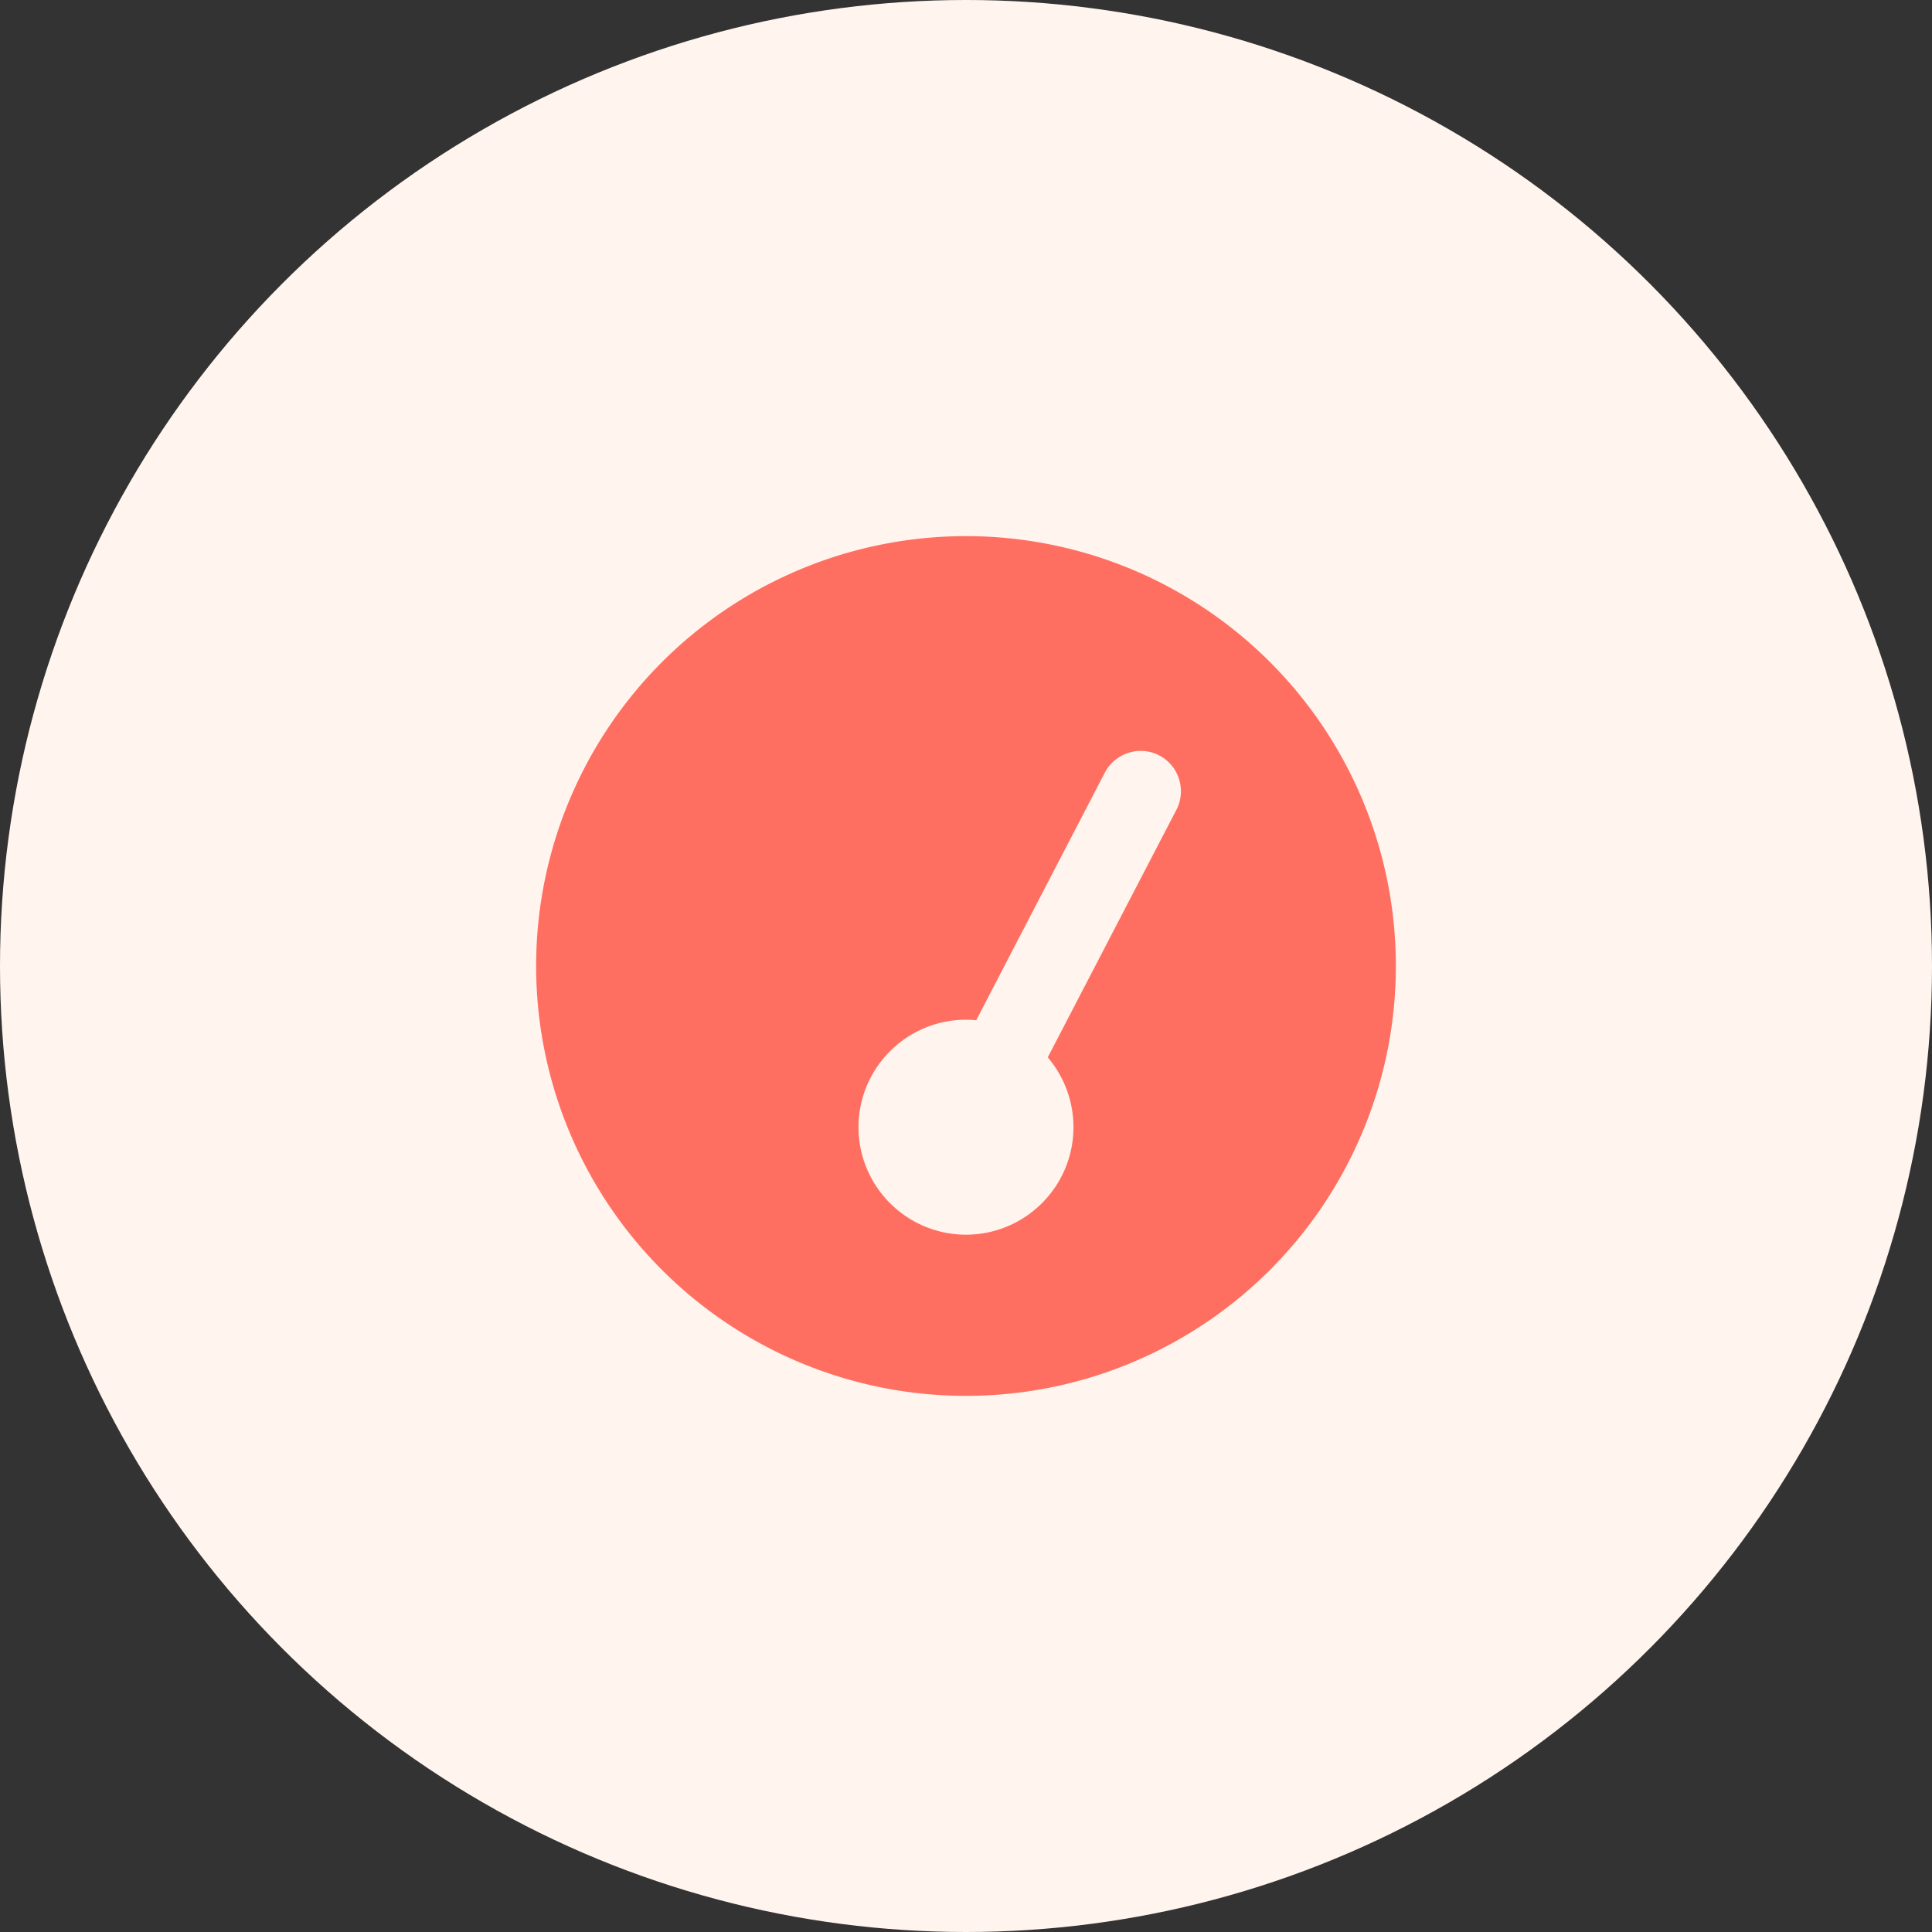
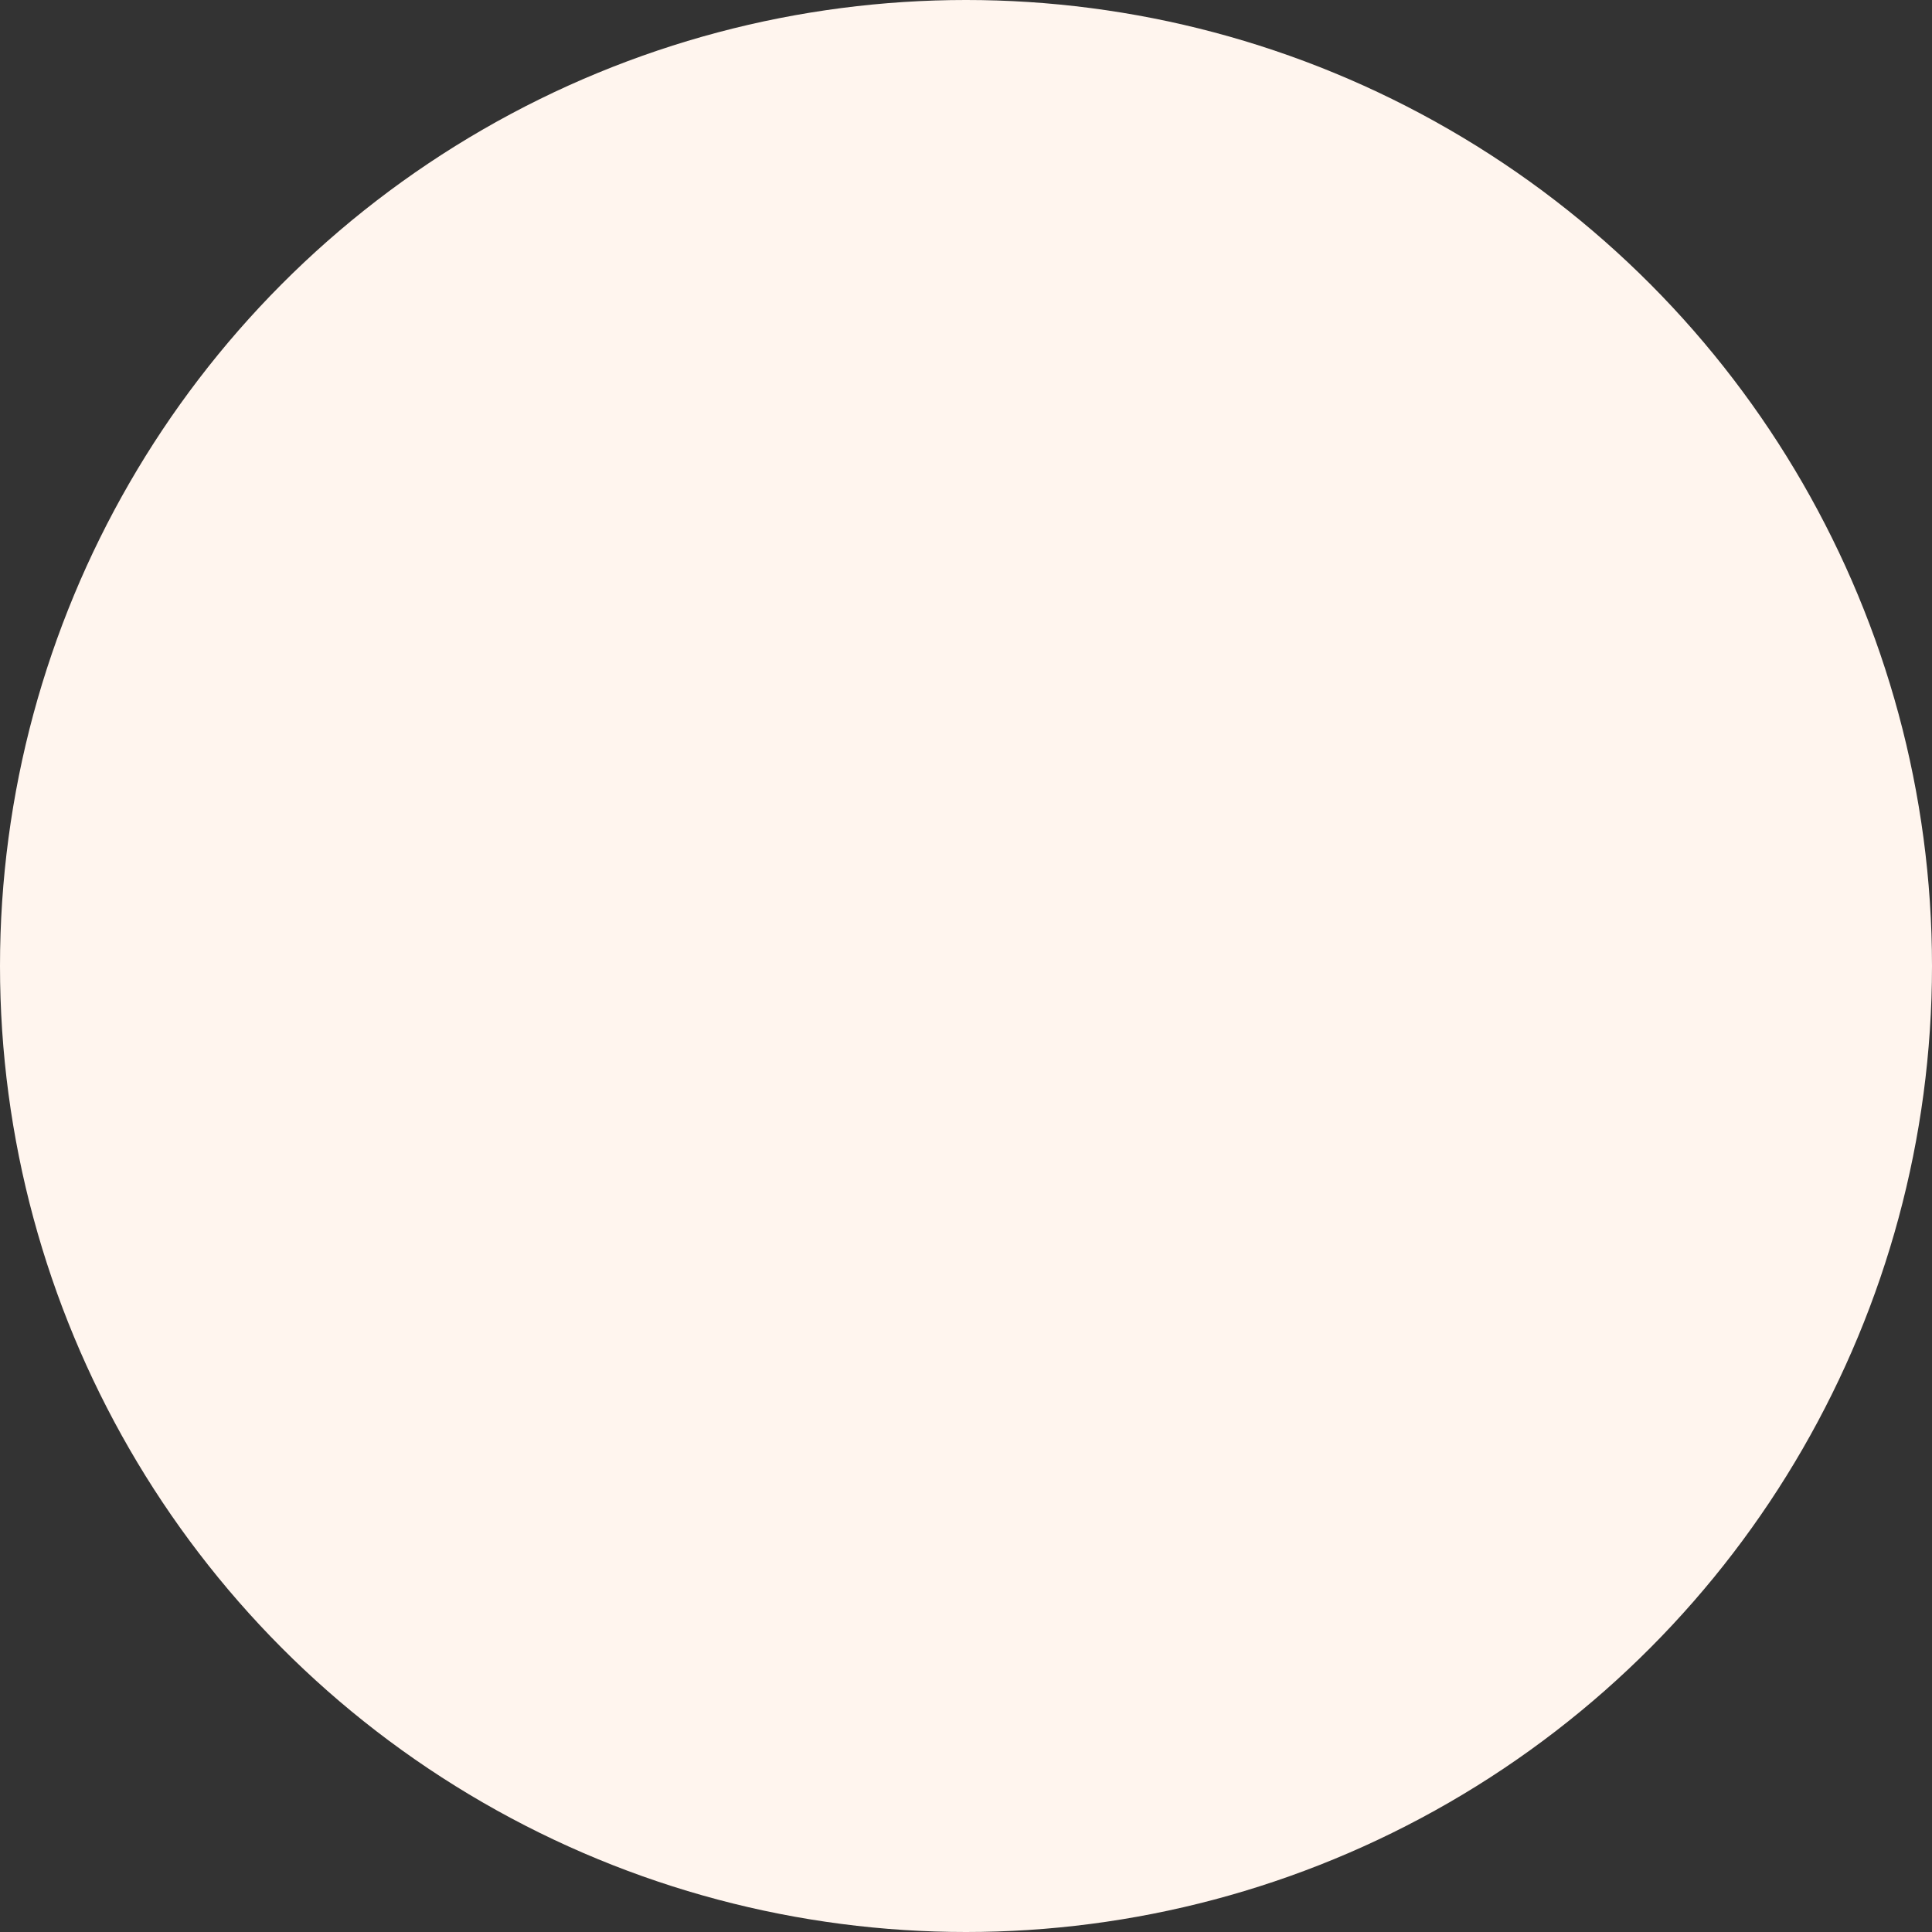
<svg xmlns="http://www.w3.org/2000/svg" width="600" height="600" version="1.1" viewBox="0 0 600 600" xml:space="preserve">
  <rect x="0" y="0" width="600" height="600" fill="#333333" stroke="none" />
  <circle cx="300" cy="300" r="300" fill="#fff5ee" />
-   <path d="m166.5 300a133.5 133.5 0 1 1 267 0 133.5 133.5 0 1 1-267 0zm166.87 50.062c0-8.292-3.025-15.853-7.979-21.694l39.946-76.867c3.181-6.154 0.782-13.715-5.319-16.896-6.101-3.181-13.663-0.782-16.896 5.319l-39.946 76.919c-1.043-0.104-2.086-0.156-3.181-0.156-18.408 0-33.375 14.967-33.375 33.375 0 18.408 14.967 33.375 33.375 33.375 18.408 0 33.375-14.967 33.375-33.375z" fill="#ff6f61" stroke-width=".521" />
</svg>